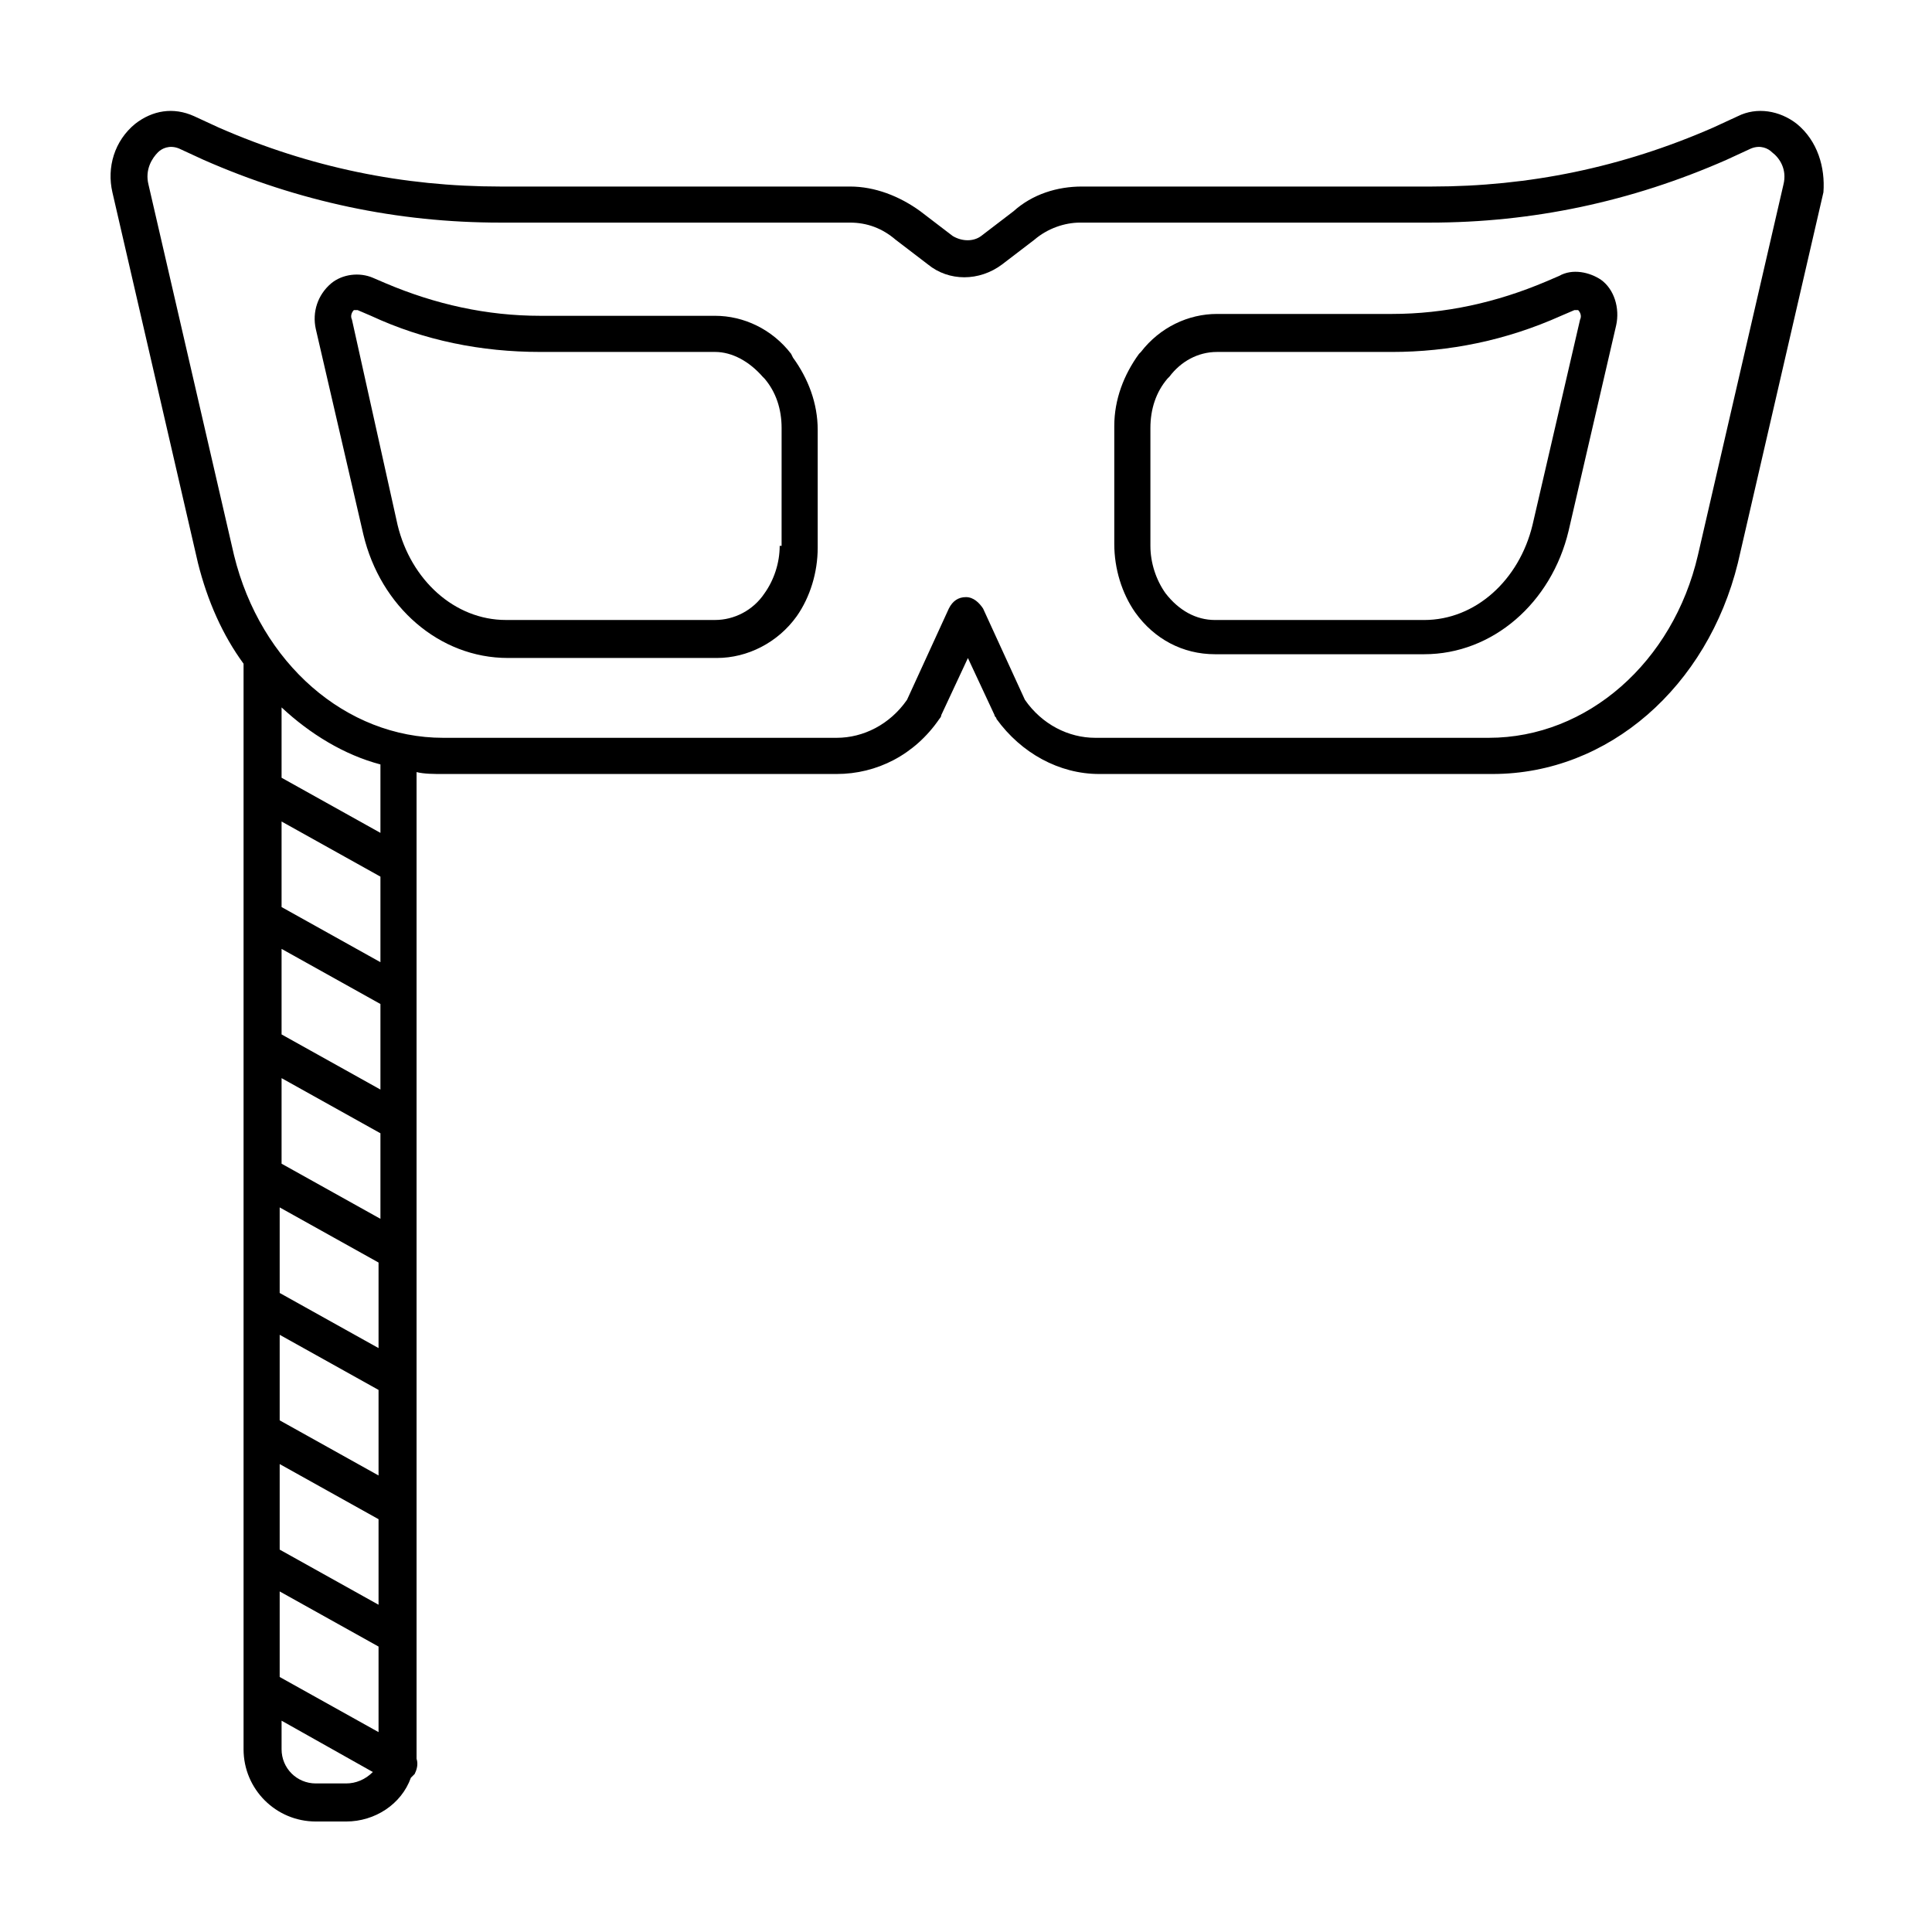
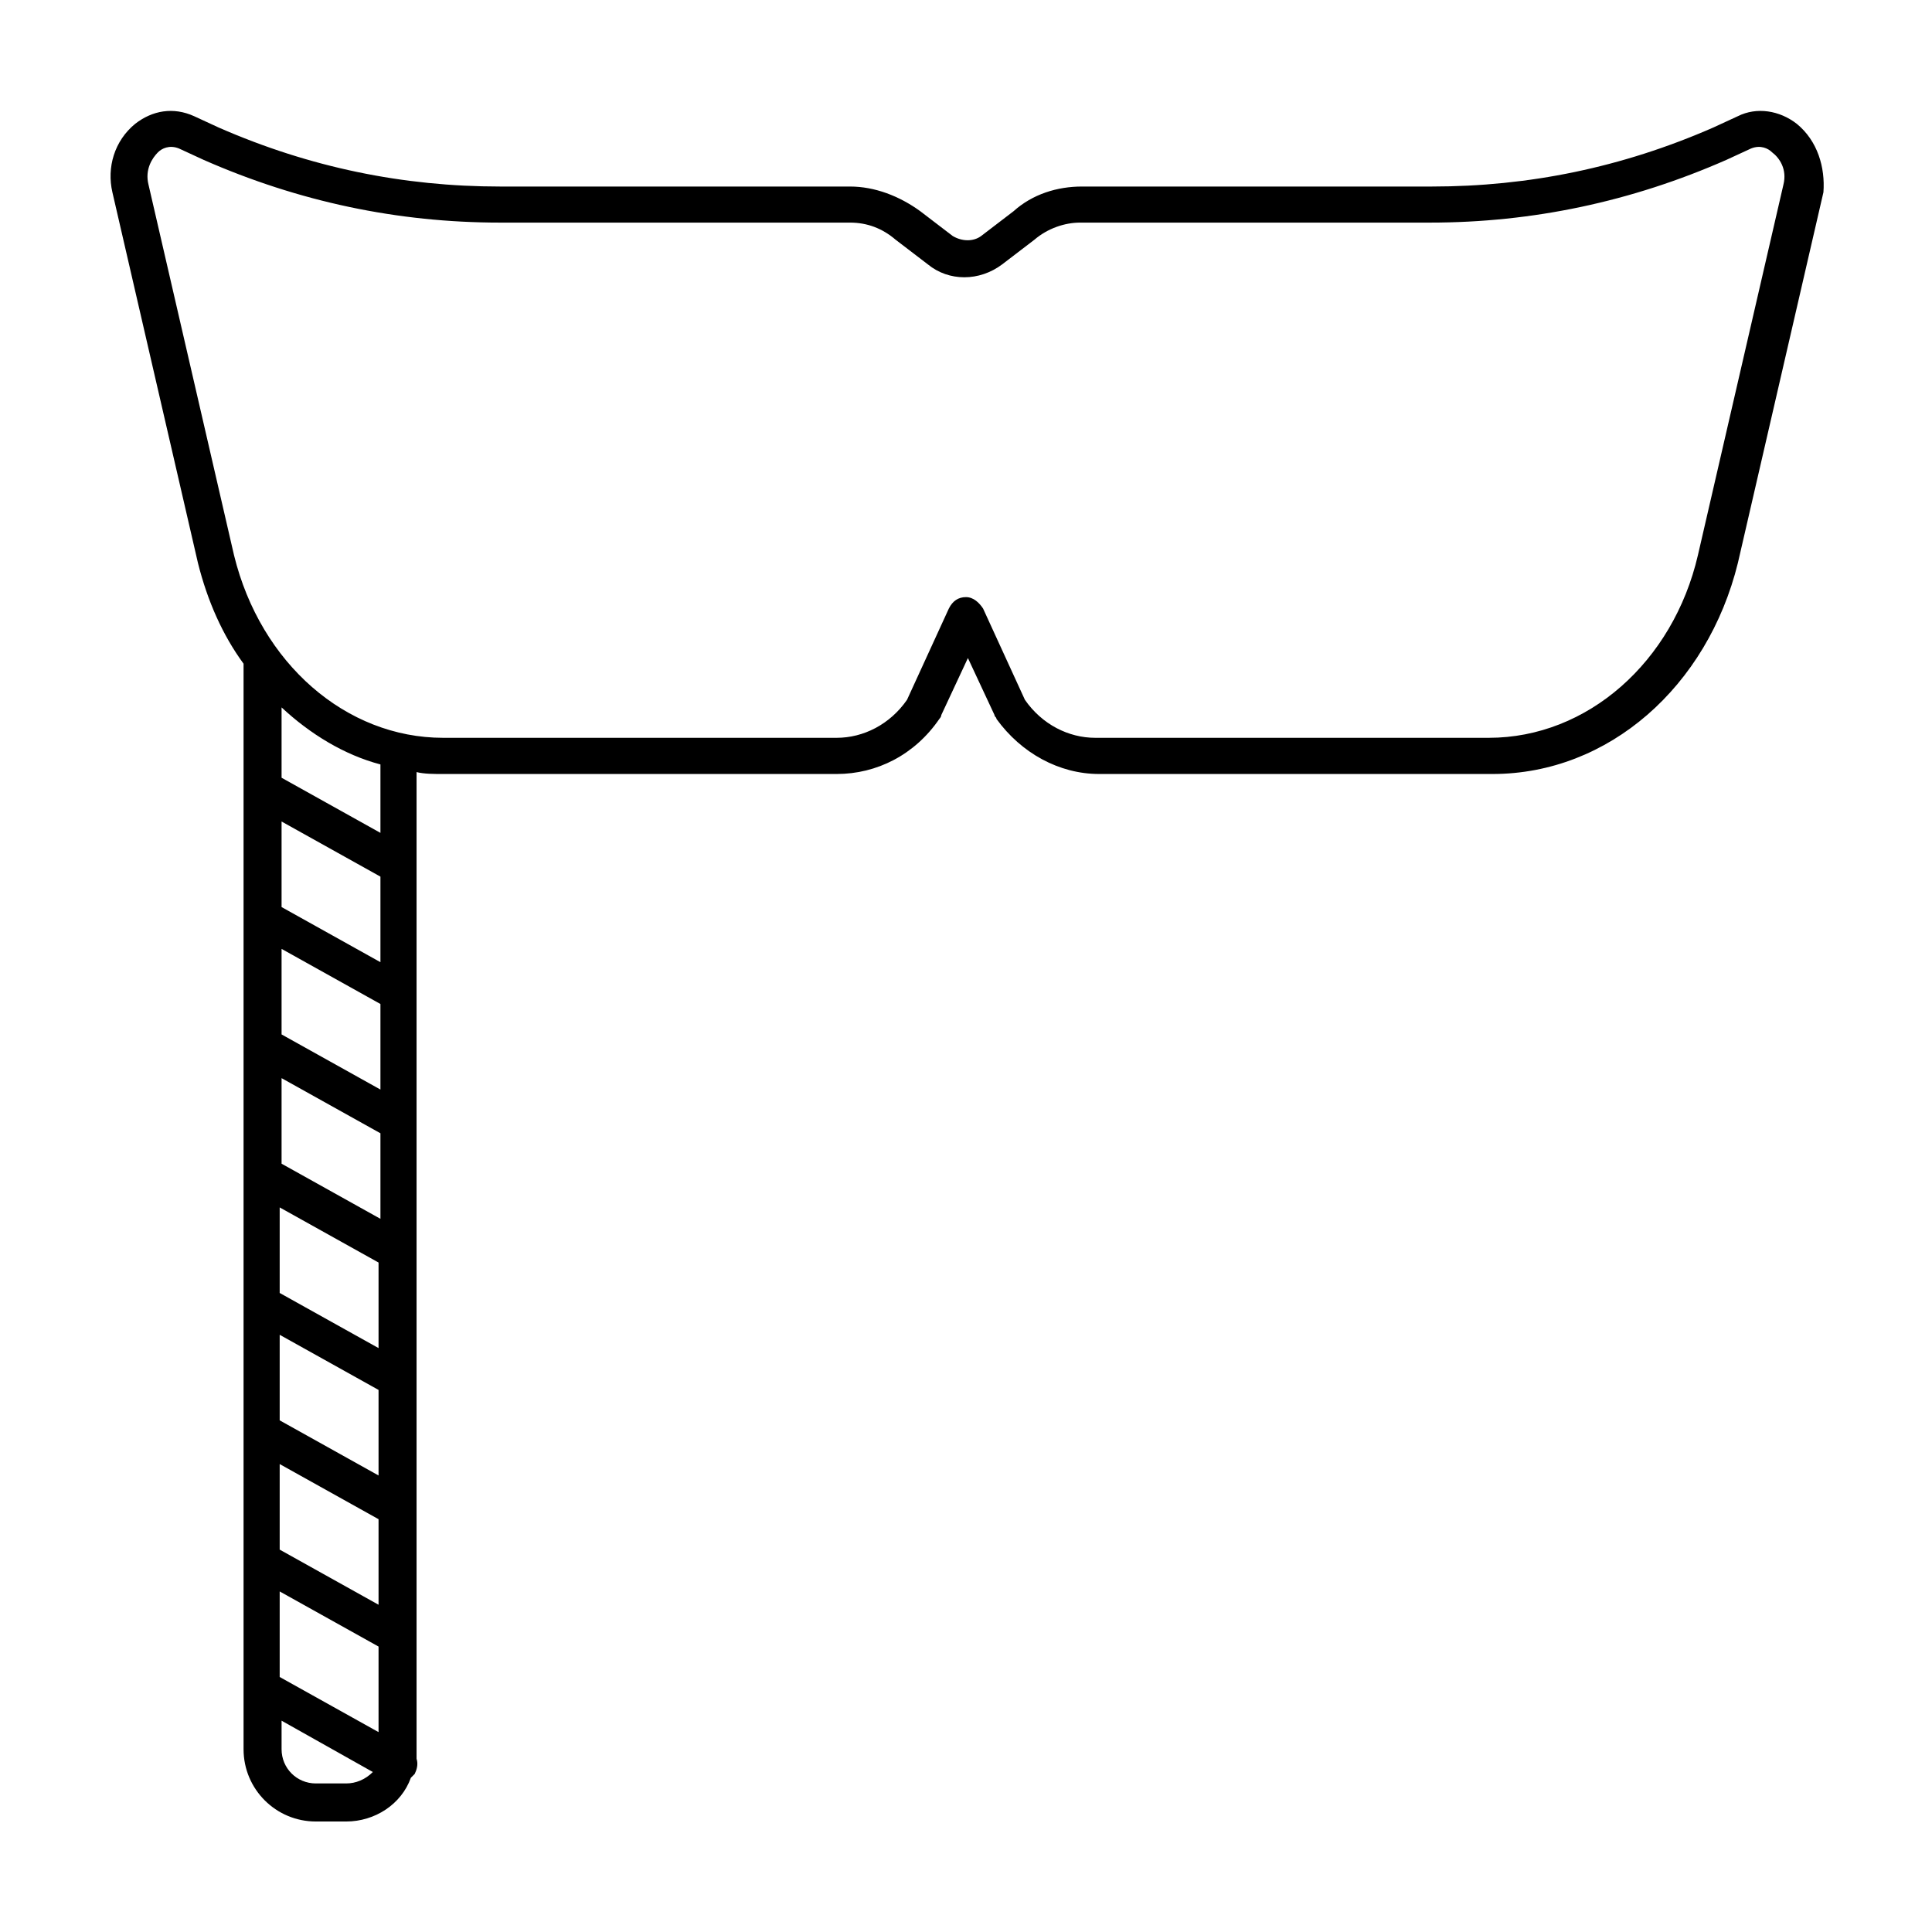
<svg xmlns="http://www.w3.org/2000/svg" fill="#000000" width="800px" height="800px" version="1.1" viewBox="144 144 512 512">
  <g>
-     <path d="m353.65 237.77c-5.039-6.551-12.594-10.078-20.152-10.078h-46.352c-14.105 0-27.711-3.023-40.809-8.566l-3.527-1.512c-3.527-1.512-8.062-1.008-11.082 1.512-3.527 3.023-5.039 7.559-4.031 12.09l12.594 54.41c4.535 19.145 20.152 32.746 38.289 32.746h55.418c8.062 0 16.121-4.031 21.16-11.082 3.527-5.039 5.543-11.586 5.543-18.137v-31.234c0-7.055-2.519-13.602-6.551-19.145zm-3.023 50.883c0 4.535-1.512 9.07-4.031 12.594-3.023 4.535-8.062 7.055-13.098 7.055h-55.418c-13.602 0-25.191-10.578-28.719-25.191l-12.09-54.41c-0.504-1.008 0-2.016 0.504-2.519h0.504 0.504l3.527 1.512c14.105 6.551 29.223 9.574 44.84 9.574h46.352c4.535 0 9.07 2.519 12.594 6.551l0.504 0.504c3.023 3.527 4.535 8.062 4.535 13.098l-0.004 31.234z" />
    <path d="m620.16 176.81c-4.535-3.527-10.578-4.535-15.617-2.016l-6.551 3.023c-24.184 10.578-48.871 15.617-74.562 15.617h-92.703c-6.551 0-13.098 2.016-18.137 6.551l-8.566 6.551c-2.016 1.512-5.039 1.512-7.559 0l-8.566-6.551c-5.539-4.031-12.086-6.551-18.637-6.551h-92.699c-25.695 0-50.383-5.039-74.566-15.617l-6.547-3.023c-5.543-2.519-11.086-1.512-15.621 2.016-5.539 4.531-7.555 11.586-6.043 18.137l22.672 98.242c2.519 10.078 6.551 19.145 12.09 26.703v287.68c0 10.578 8.566 19.145 19.145 19.145h8.062c7.559 0 14.609-4.535 17.129-11.586l1.008-1.008c0.504-1.008 1.008-2.519 0.504-4.031v-2.519-258.96c2.016 0.504 4.535 0.504 7.055 0.504h104.29c10.578 0 20.656-5.039 27.207-14.609 0 0 0.504-0.504 0.504-1.008l7.055-15.113 7.055 15.113c0 0.504 0.504 0.504 0.504 1.008 6.551 9.07 16.625 14.609 27.207 14.609h104.29c30.73 0 56.93-23.176 64.992-55.922l22.672-98.242c0.492-6.551-1.52-13.605-7.062-18.137zm-402.04 411.61v-22.672l26.199 14.609v22.672zm0-90.684 26.199 14.609v22.672l-26.199-14.609zm0-11.086v-22.672l26.199 14.609v22.672zm26.699-19.648-26.199-14.609v-22.672l26.199 14.609zm-26.699 64.992 26.199 14.609v22.672l-26.199-14.609zm26.699-99.25-26.199-14.609v-22.672l26.199 14.609zm0-33.754-26.199-14.609v-22.672l26.199 14.609zm-9.066 217.64h-8.062c-5.039 0-9.07-4.031-9.07-9.07v-7.559l24.184 13.602c-2.016 2.019-4.531 3.027-7.051 3.027zm9.066-251.91-26.199-14.609v-18.641c7.559 7.055 16.625 12.594 26.199 15.113zm371.81-171.8-22.672 98.242c-6.551 28.215-29.223 48.367-55.418 48.367h-104.29c-7.055 0-14.105-3.527-18.641-10.078l-11.082-24.184c-1.008-1.512-2.519-3.023-4.535-3.023s-3.527 1.008-4.535 3.023l-11.082 24.184c-4.535 6.551-11.586 10.078-18.641 10.078h-104.29c-25.695 0-48.367-19.648-55.418-48.367l-22.672-98.242c-1.008-4.031 1.008-7.055 2.519-8.566 1.008-1.008 3.023-2.016 5.543-1.008l6.551 3.023c25.191 11.082 51.387 16.625 78.594 16.625h92.699c4.535 0 8.566 1.512 12.09 4.535l8.566 6.551c5.543 4.535 13.602 4.535 19.648 0l8.566-6.551c3.527-3.023 8.062-4.535 12.09-4.535h92.699c27.207 0 53.402-5.543 78.594-16.625l6.551-3.023c2.519-1.008 4.535 0 5.543 1.008 2.016 1.512 4.031 4.535 3.023 8.566z" />
-     <path d="m557.19 217.12-3.527 1.512c-13.098 5.543-26.703 8.566-40.809 8.566h-46.352c-7.559 0-15.113 3.527-20.152 10.078l-0.504 0.504c-4.031 5.543-6.551 12.09-6.551 19.145v31.234c0 6.551 2.016 13.098 5.543 18.137l4.031-3.023-4.031 3.023c5.039 7.055 12.594 11.082 21.16 11.082h55.418c18.137 0 33.754-13.602 38.289-32.746l12.594-54.41c1.008-4.535-0.504-9.574-4.031-12.09-3.019-2.019-7.551-3.027-11.078-1.012zm-7.055 65.996c-3.527 14.609-15.113 25.191-28.719 25.191h-55.418c-5.039 0-9.574-2.519-13.098-7.055-2.519-3.527-4.031-8.062-4.031-12.594v-31.234c0-5.039 1.512-9.574 4.535-13.098l0.504-0.504c3.023-4.031 7.559-6.551 12.594-6.551h46.352c15.113 0 30.23-3.023 44.84-9.574l3.527-1.512h1.008c0.504 0.504 1.008 1.512 0.504 2.519z" />
  </g>
</svg>